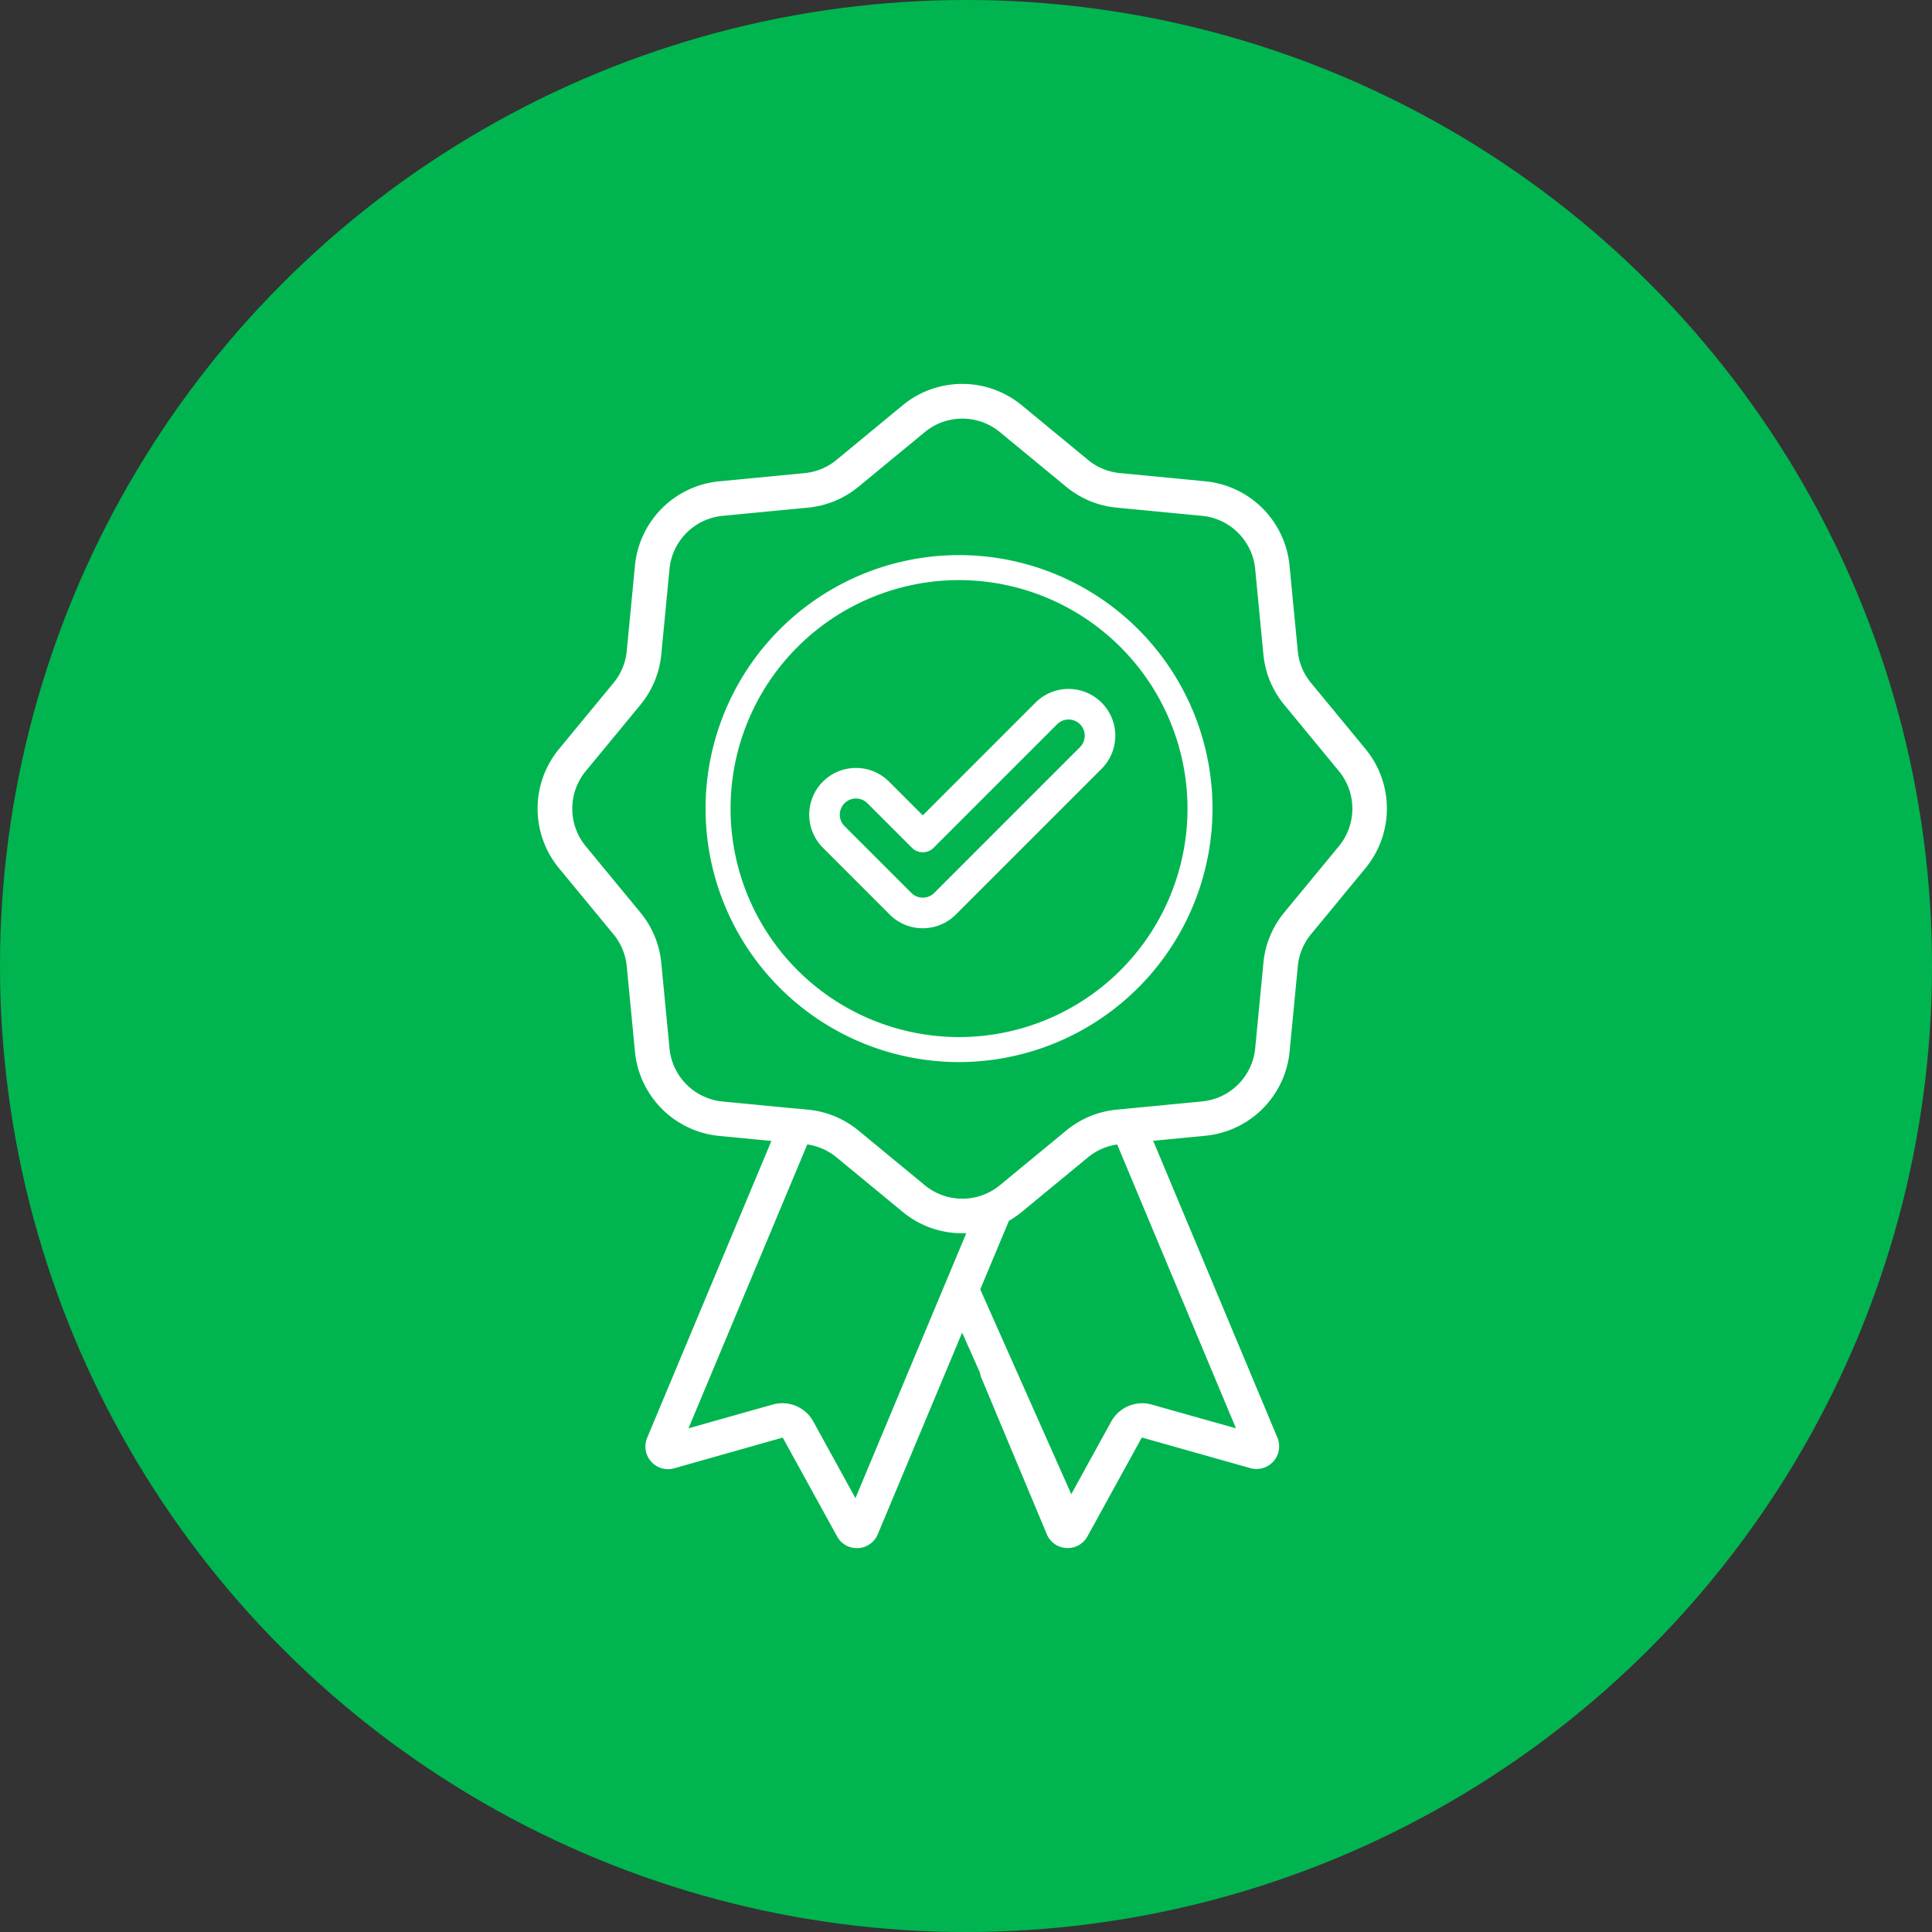
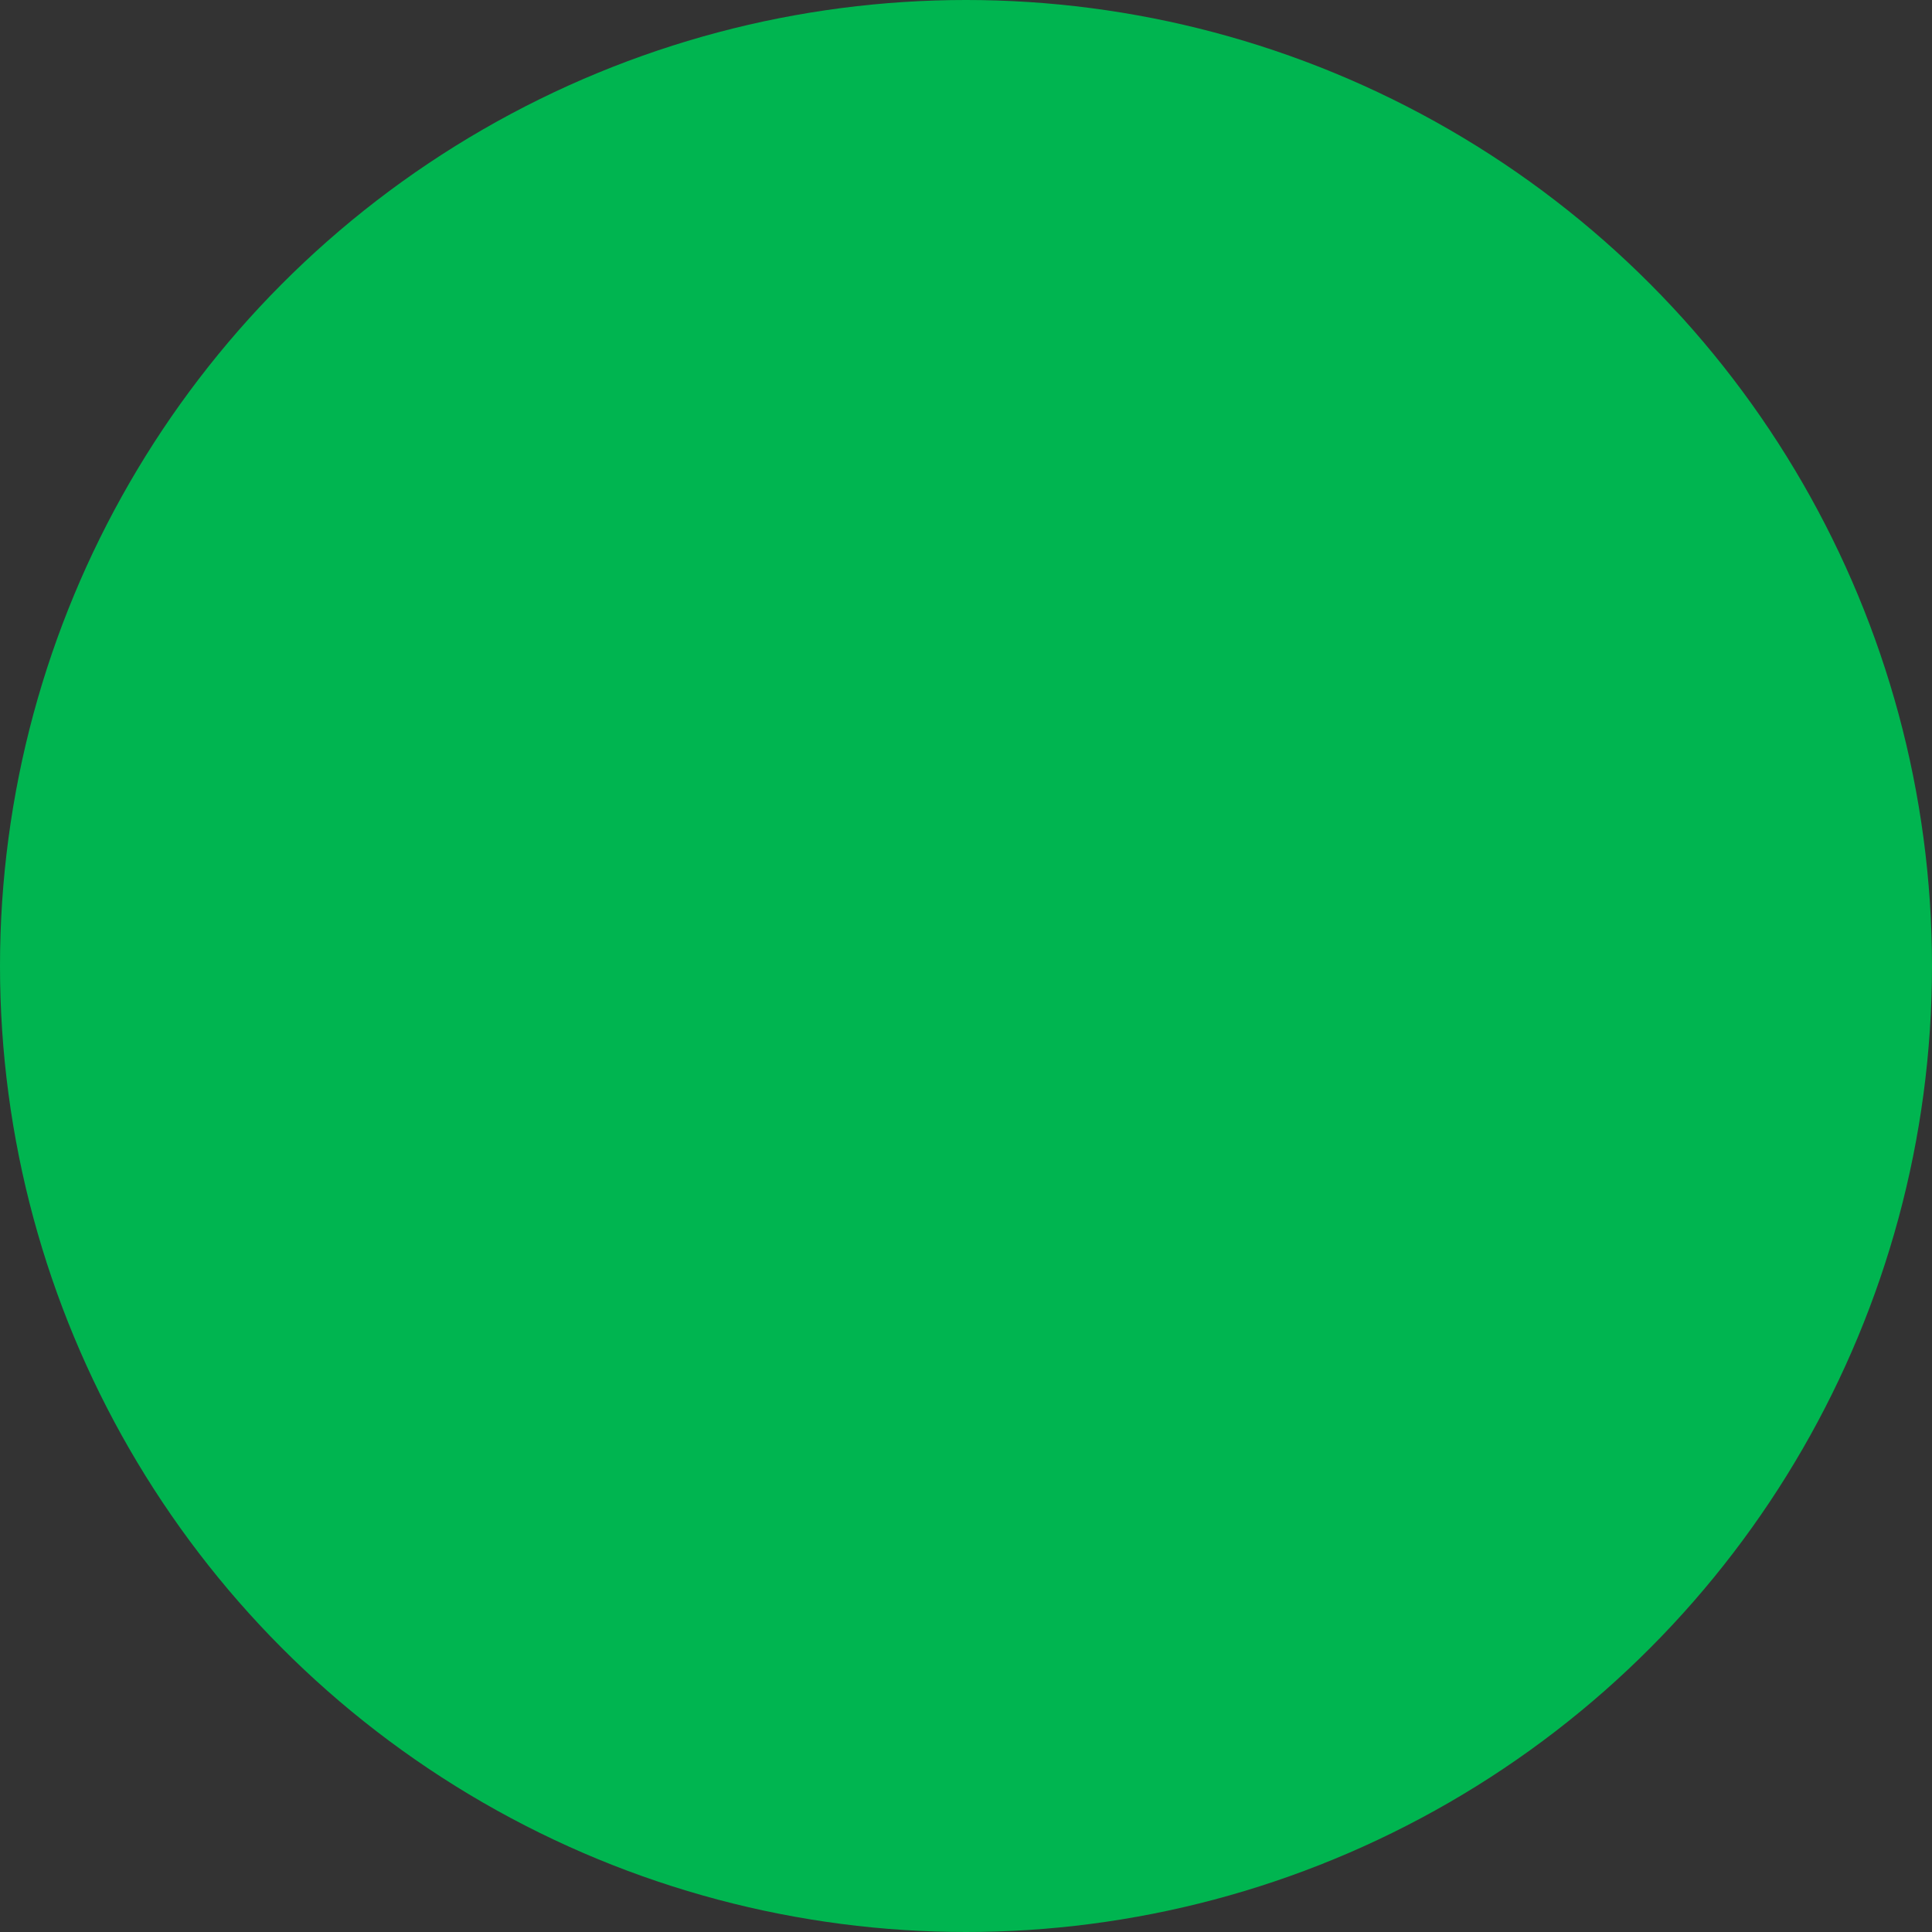
<svg xmlns="http://www.w3.org/2000/svg" width="124" height="124" viewBox="0 0 124 124">
  <rect x="0" y="0" width="124" height="124" fill="#333333" stroke="none" />
  <g id="Grupo_377" data-name="Grupo 377" transform="translate(-888 -3783)">
    <circle id="Elipse_60" data-name="Elipse 60" cx="62" cy="62" r="62" transform="translate(888 3783)" fill="#00b550" />
    <g id="Grupo_369" data-name="Grupo 369" transform="translate(354.388 3807.641)">
      <g id="Grupo_365" data-name="Grupo 365" transform="translate(568.117 0.001)">
-         <path id="Trazado_440" data-name="Trazado 440" d="M621.26,23.44l-3.508-4.256a3.764,3.764,0,0,1-.847-2.044l-.529-5.49a6.011,6.011,0,0,0-5.4-5.4l-5.49-.528a3.773,3.773,0,0,1-2.044-.847l-4.256-3.509a6.011,6.011,0,0,0-7.633,0L587.3,4.877a3.77,3.77,0,0,1-2.044.847l-5.49.528a6.012,6.012,0,0,0-5.4,5.4l-.528,5.49a3.774,3.774,0,0,1-.846,2.044l-3.509,4.256a6.011,6.011,0,0,0,0,7.633l3.509,4.256a3.774,3.774,0,0,1,.846,2.044l.528,5.49a6.012,6.012,0,0,0,5.4,5.4l3.356.323-7.974,19.053a1.452,1.452,0,0,0,1.735,1.956L583.8,67.64a.063.063,0,0,1,.073.029l3.464,6.3a1.439,1.439,0,0,0,1.269.752l.076,0a1.446,1.446,0,0,0,1.267-.889l8.418-20.118a5.978,5.978,0,0,0,.821-.568l4.256-3.508a3.763,3.763,0,0,1,1.871-.824l7.625,18.219-5.4-1.523A2.271,2.271,0,0,0,604.93,66.6l-2.7,4.912-3.579-8.554a1.108,1.108,0,1,0-2.044.855l4.193,10.02a1.443,1.443,0,0,0,1.264.883l.076,0a1.44,1.44,0,0,0,1.269-.752l3.464-6.3a.064.064,0,0,1,.073-.03l6.917,1.953a1.452,1.452,0,0,0,1.735-1.958l-7.973-19.053,3.356-.323a6.01,6.01,0,0,0,5.4-5.4l.529-5.491a3.762,3.762,0,0,1,.847-2.044l3.508-4.256A6.01,6.01,0,0,0,621.26,23.44ZM588.516,71.514l-2.7-4.913a2.27,2.27,0,0,0-2.615-1.093l-5.4,1.523,7.624-18.218a3.769,3.769,0,0,1,1.872.823l4.256,3.509a5.989,5.989,0,0,0,3.817,1.367c.087,0,.174,0,.261-.006Zm31.034-41.851-3.508,4.256A5.973,5.973,0,0,0,614.7,37.16l-.528,5.49a3.79,3.79,0,0,1-3.4,3.4l-4.823.465c-.019,0-.038,0-.057.006l-.611.059a5.978,5.978,0,0,0-3.241,1.343l-4.256,3.508a3.79,3.79,0,0,1-4.814,0l-4.256-3.508a5.973,5.973,0,0,0-3.241-1.343l-.613-.059-.051,0-4.826-.465a3.79,3.79,0,0,1-3.4-3.4l-.528-5.49a5.975,5.975,0,0,0-1.343-3.241l-3.508-4.256a3.79,3.79,0,0,1,0-4.814l3.508-4.256a5.976,5.976,0,0,0,1.343-3.241l.528-5.49a3.79,3.79,0,0,1,3.4-3.4l5.49-.528a5.979,5.979,0,0,0,3.241-1.342l4.256-3.508a3.789,3.789,0,0,1,4.814,0l4.256,3.508a5.974,5.974,0,0,0,3.241,1.342l5.49.528a3.791,3.791,0,0,1,3.4,3.4l.528,5.49a5.974,5.974,0,0,0,1.343,3.241l3.508,4.256A3.792,3.792,0,0,1,619.551,29.663Z" transform="translate(-568.117 -0.001)" fill="#fff" />
-       </g>
+         </g>
      <g id="Grupo_366" data-name="Grupo 366" transform="translate(585.551 19.577)">
-         <path id="Trazado_441" data-name="Trazado 441" d="M688.457,140.09a3,3,0,0,0,0,4.244l4.286,4.287a3,3,0,0,0,4.244,0l9.357-9.357a3,3,0,0,0-4.244-4.244l-7.234,7.235L692.7,140.09A3,3,0,0,0,688.457,140.09Zm6.409,4.534a.981.981,0,0,0,.694-.288l7.929-7.929a1.038,1.038,0,0,1,1.468,1.468l-9.357,9.357a1.038,1.038,0,0,1-1.468,0l-4.287-4.286a1.038,1.038,0,0,1,1.468-1.469l2.858,2.858A.981.981,0,0,0,694.865,144.623Z" transform="translate(-687.579 -134.141)" fill="#fff" />
-       </g>
+         </g>
      <g id="Grupo_367" data-name="Grupo 367" transform="translate(594.165 57.301)">
-         <rect id="Rectángulo_390" data-name="Rectángulo 390" width="2.189" height="15.811" transform="translate(0 0.889) rotate(-23.962)" fill="#fff" />
-       </g>
+         </g>
      <g id="Grupo_368" data-name="Grupo 368" transform="translate(578.896 10.987)">
-         <path id="Trazado_442" data-name="Trazado 442" d="M658.244,107.816a16.269,16.269,0,1,1,16.269-16.269A16.288,16.288,0,0,1,658.244,107.816Zm0-30.933a14.664,14.664,0,1,0,14.664,14.664A14.681,14.681,0,0,0,658.244,76.883Z" transform="translate(-641.975 -75.278)" fill="#fff" />
-       </g>
+         </g>
    </g>
  </g>
</svg>